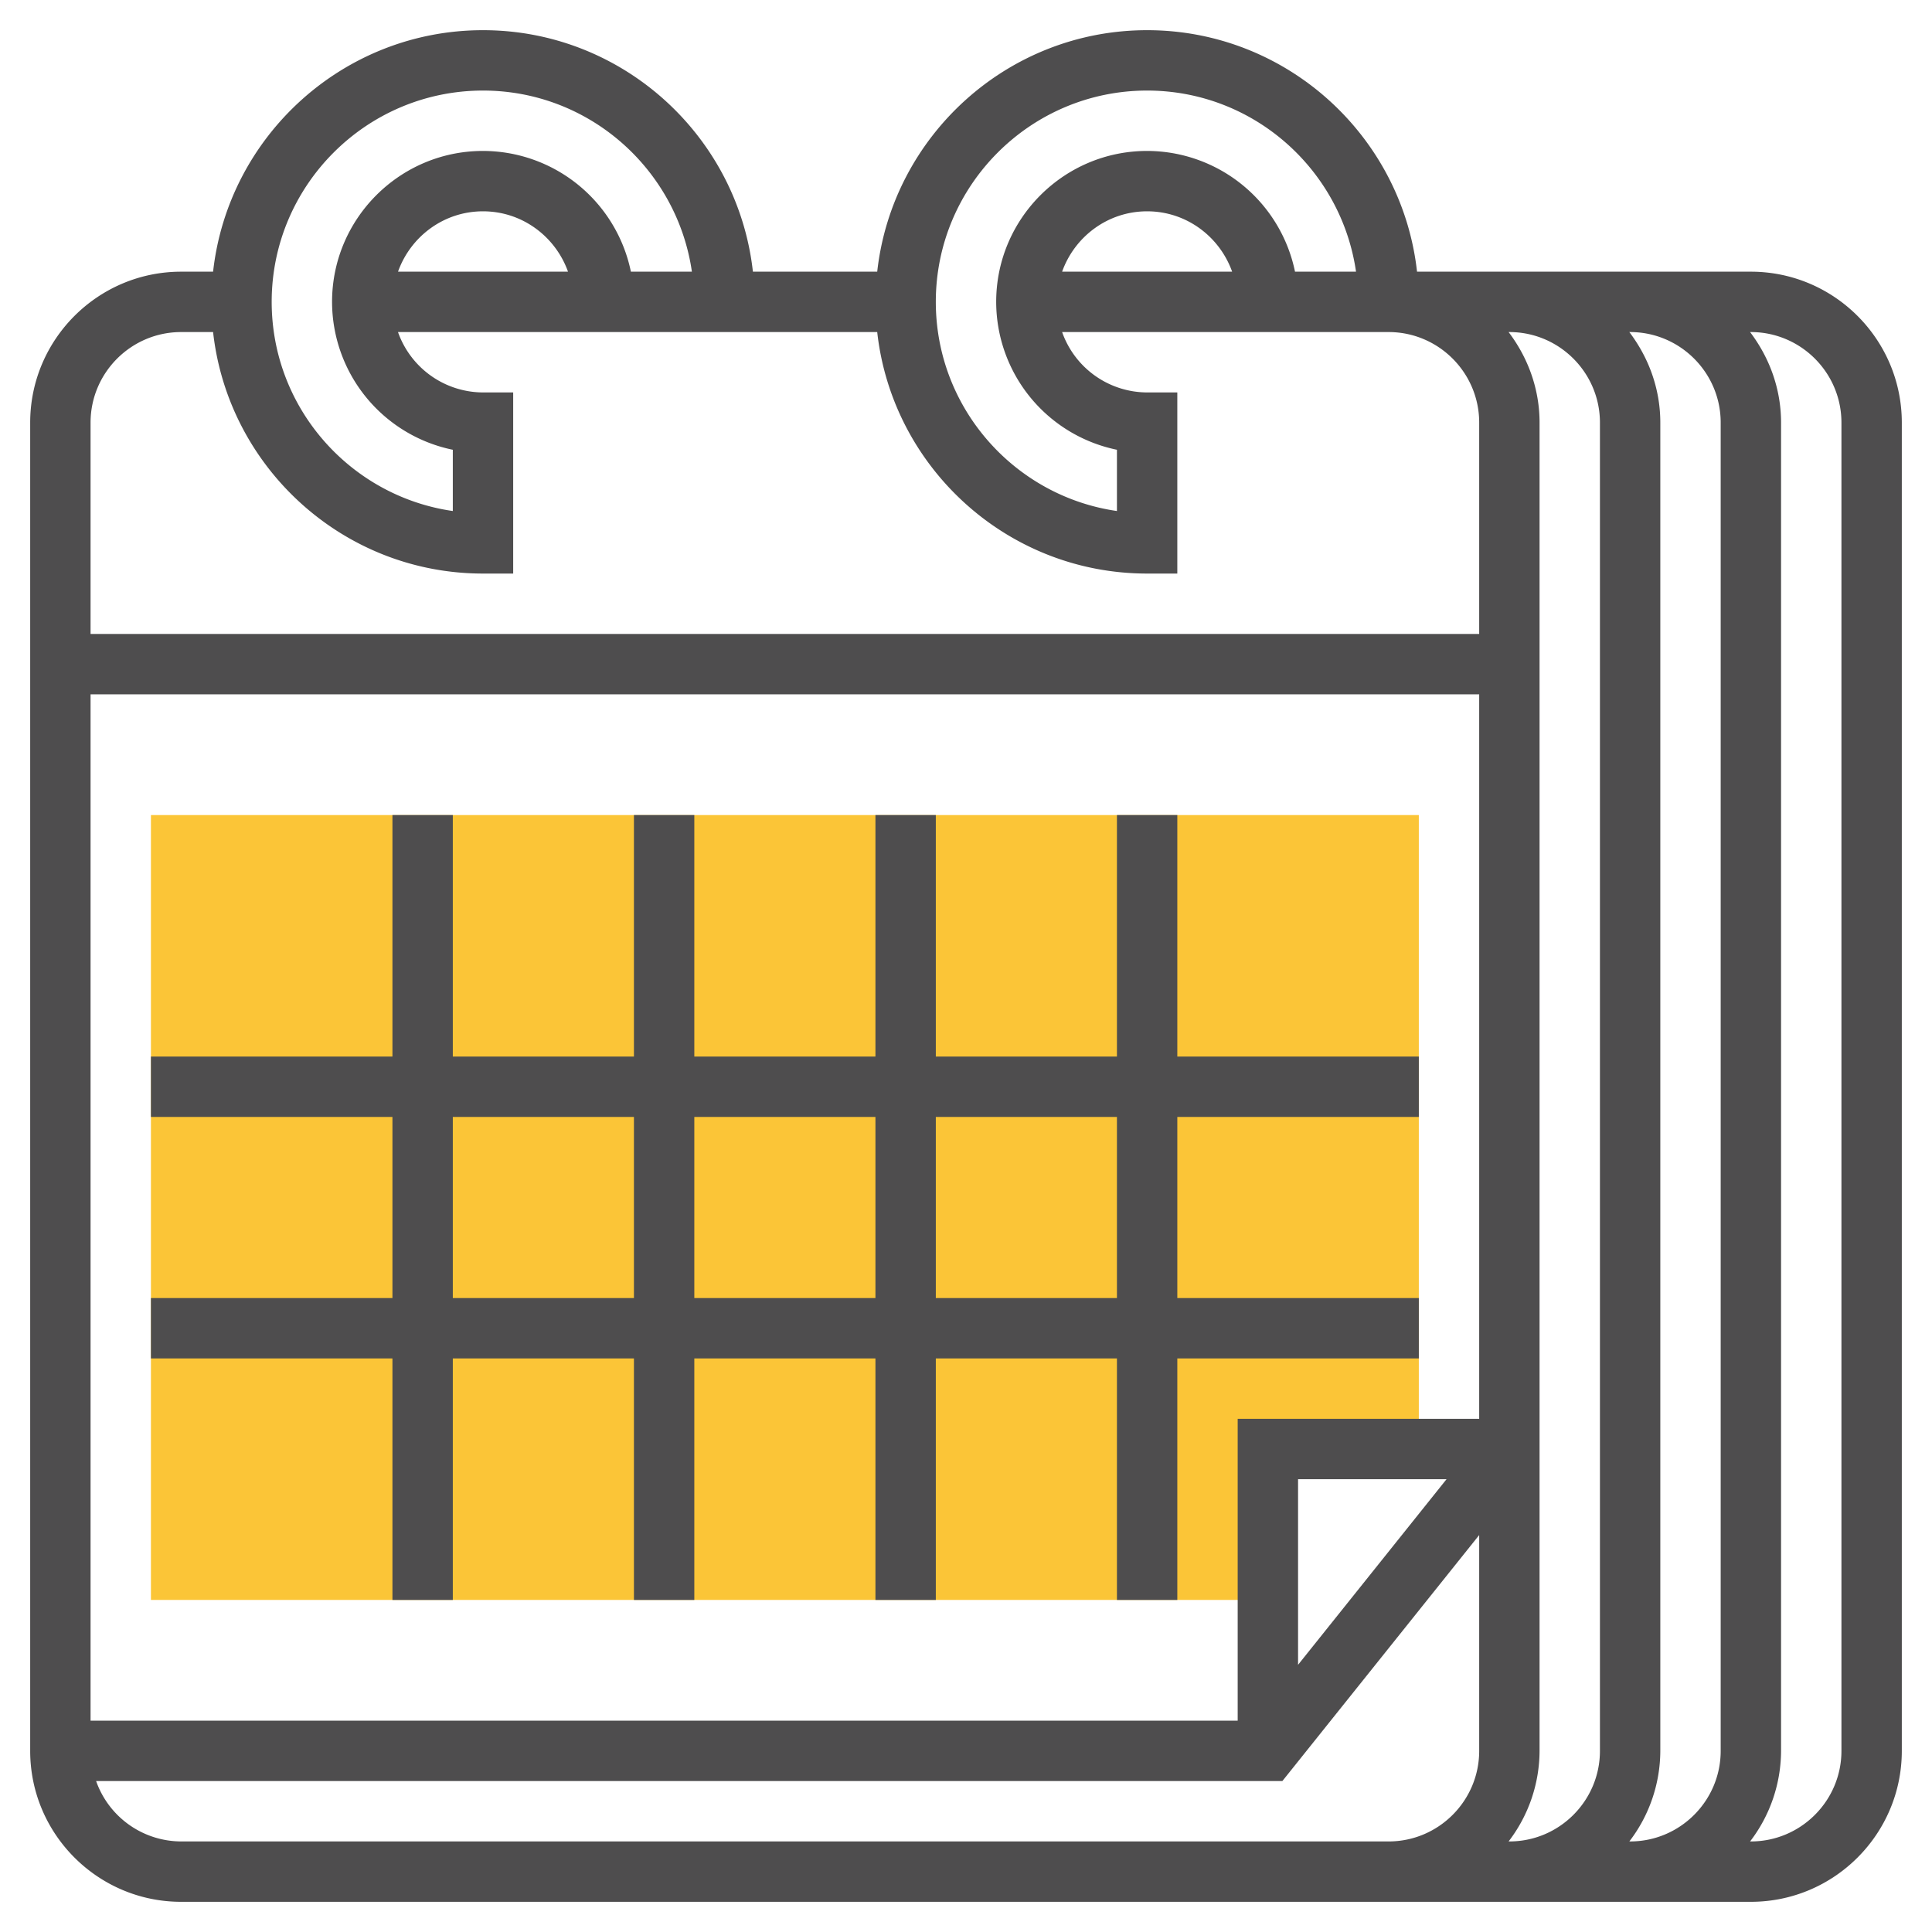
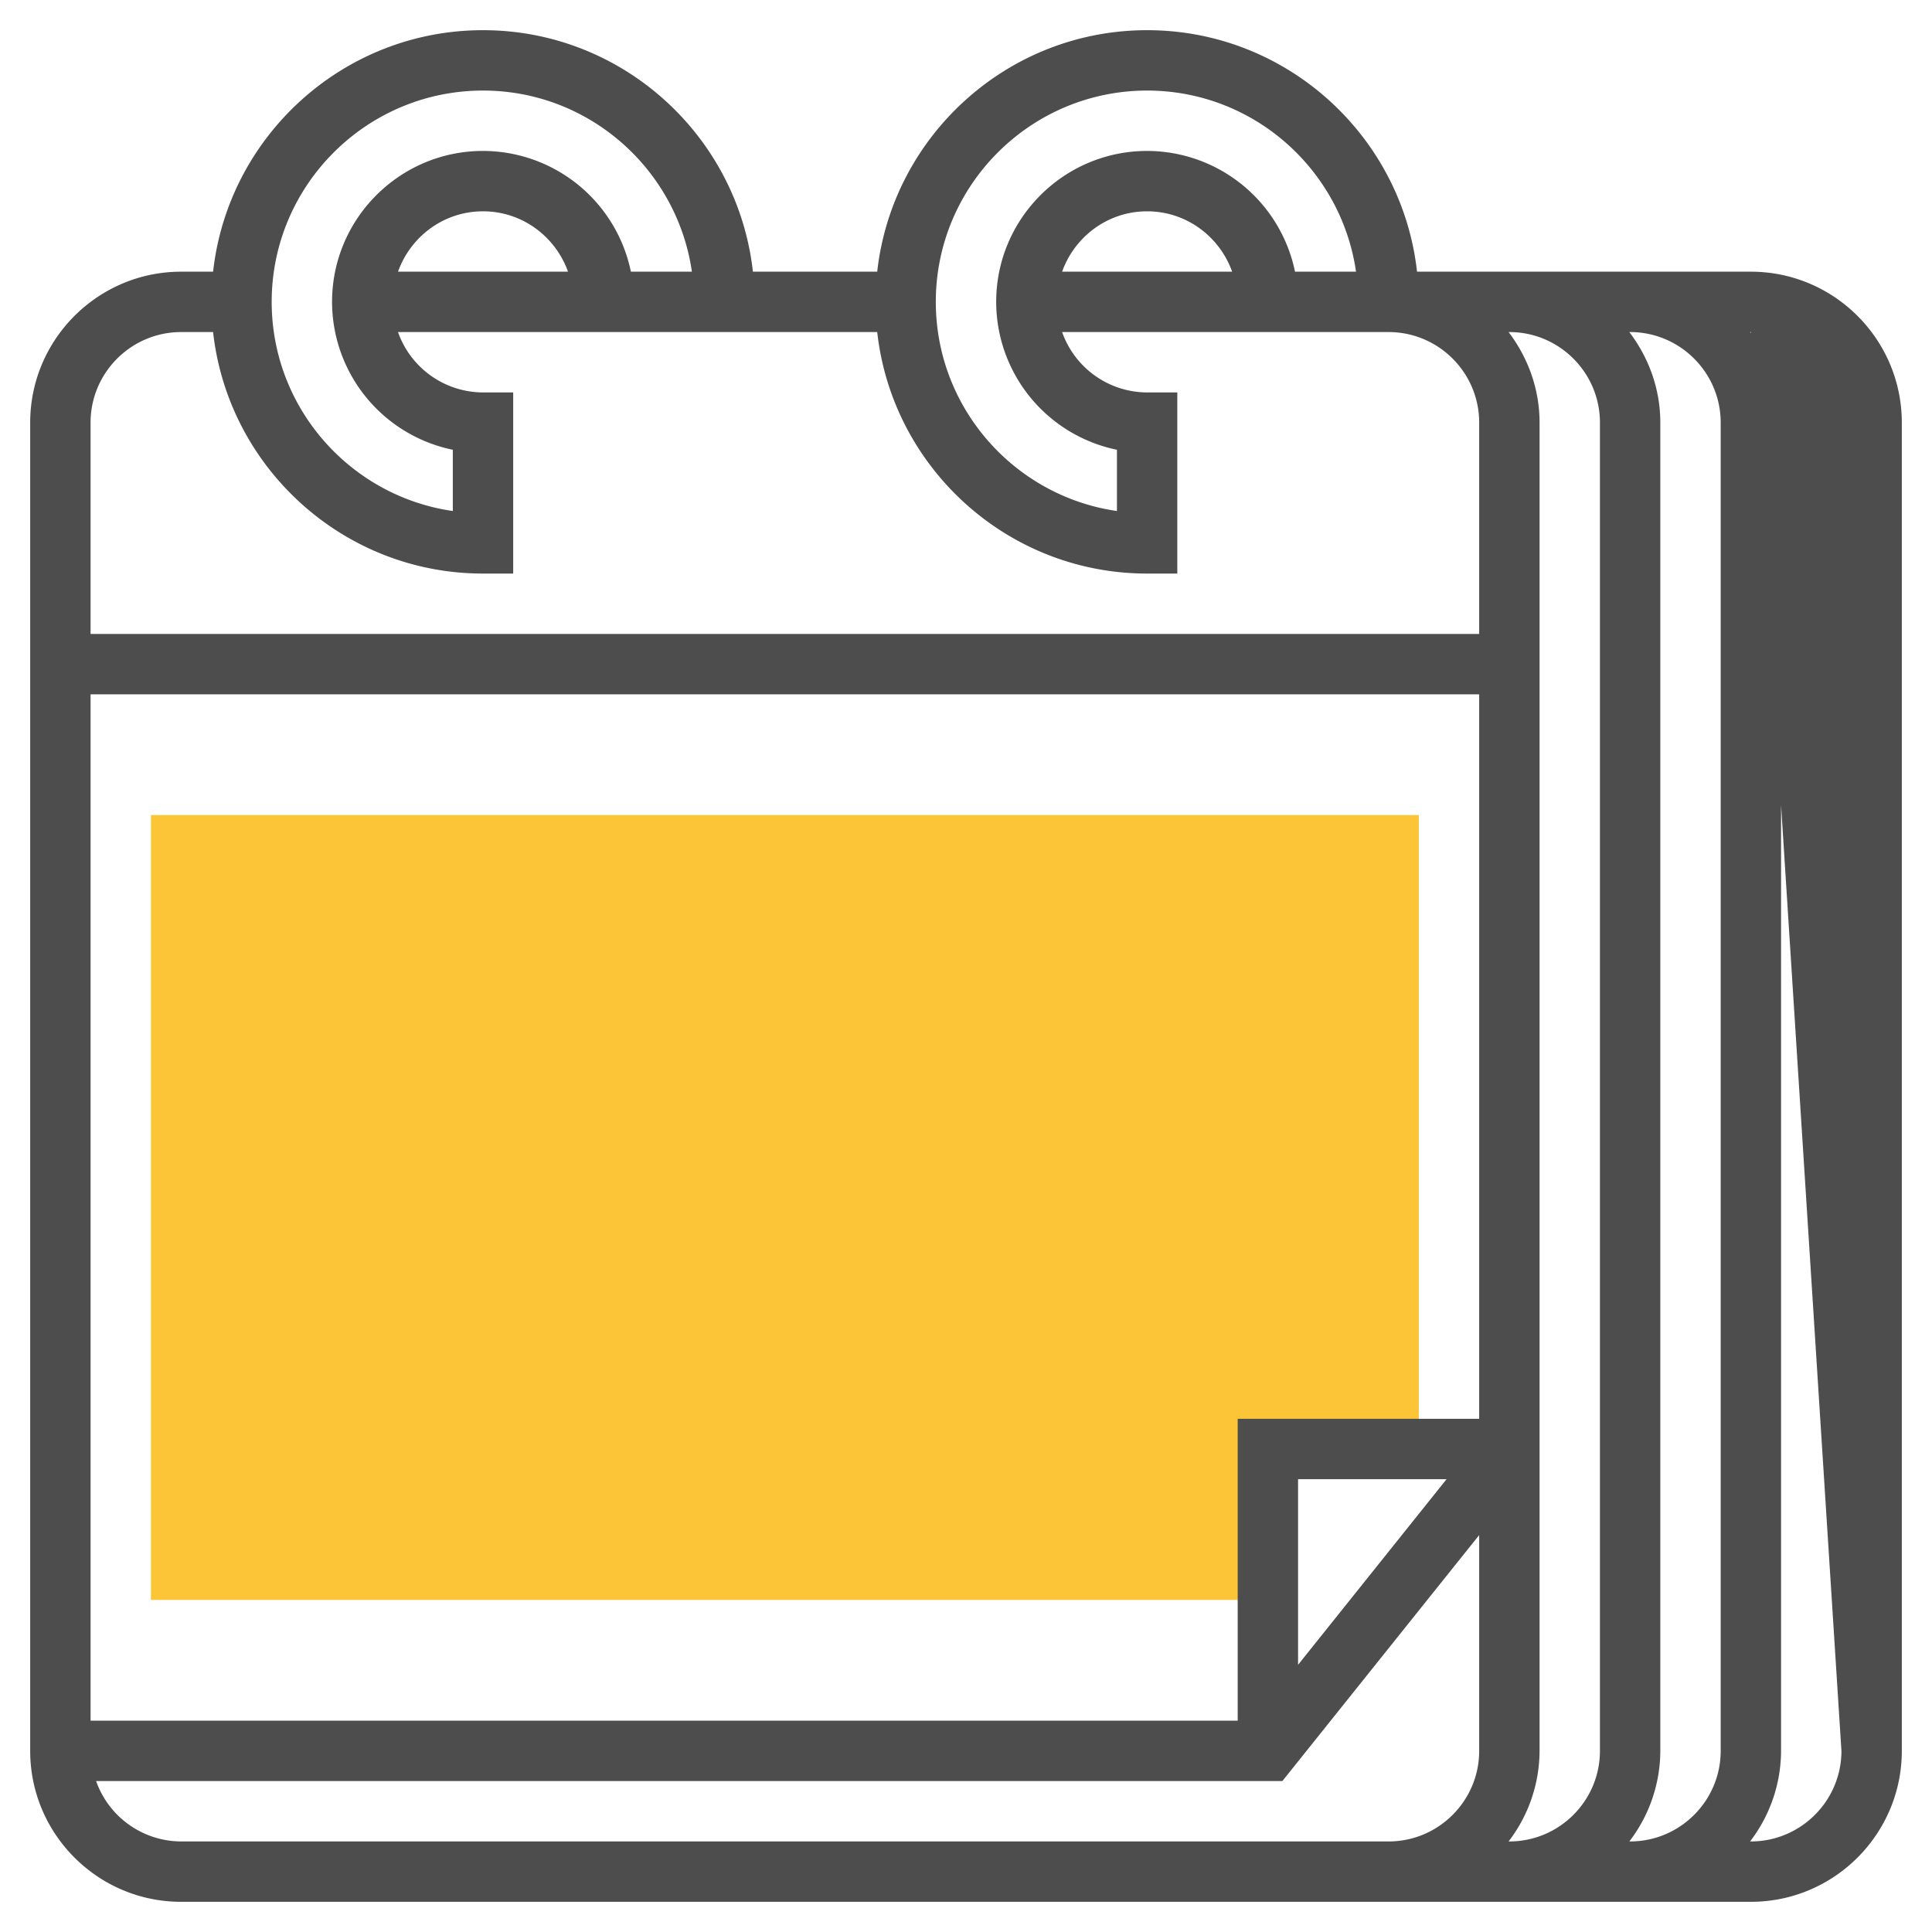
<svg xmlns="http://www.w3.org/2000/svg" version="1.1" width="512" height="512" x="0" y="0" viewBox="0 0 64 64" style="enable-background:new 0 0 512 512" xml:space="preserve" class="">
  <g>
    <path fill="#fbc537" d="M42 48h5V27H5v26h37z" opacity="1" data-original="#f0bc5e" />
-     <path d="M5 43v2h8v8h2v-8h6v8h2v-8h6v8h2v-8h6v8h2v-8h8v-2h-8v-6h8v-2h-8v-8h-2v8h-6v-8h-2v8h-6v-8h-2v8h-6v-8h-2v8H5v2h8v6zm32-6v6h-6v-6zm-8 0v6h-6v-6zm-14 0h6v6h-6z" fill="#4e4d4e" opacity="1" data-original="#000000" class="" />
-     <path d="M58 9H46.941C46.442 4.507 42.625 1 38 1s-8.442 3.507-8.941 8h-4.118C24.442 4.507 20.625 1 16 1S7.558 4.507 7.059 9H6c-2.757 0-5 2.243-5 5v44c0 2.757 2.243 5 5 5h52c2.757 0 5-2.243 5-5V14c0-2.757-2.243-5-5-5zM38 3c3.519 0 6.432 2.613 6.92 6h-2.021A5.01 5.01 0 0 0 38 5c-2.757 0-5 2.243-5 5a5.008 5.008 0 0 0 4 4.899v2.029c-3.388-.487-6-3.408-6-6.929C31 6.14 34.141 3 38 3zm2.816 6h-5.632c.414-1.161 1.514-2 2.816-2s2.402.839 2.816 2zM16 3c3.519 0 6.432 2.613 6.92 6h-2.021A5.01 5.01 0 0 0 16 5c-2.757 0-5 2.243-5 5a5.008 5.008 0 0 0 4 4.899v2.029c-3.388-.486-6-3.407-6-6.928 0-3.86 3.141-7 7-7zm2.816 6h-5.631c.413-1.161 1.513-2 2.815-2s2.402.839 2.816 2zM6 11h1.059c.499 4.493 4.316 8 8.941 8h1v-6h-1a2.996 2.996 0 0 1-2.816-2h15.875c.499 4.493 4.316 8 8.941 8h1v-6h-1a2.996 2.996 0 0 1-2.816-2H46c1.654 0 3 1.346 3 3v7H3v-7c0-1.654 1.346-3 3-3zm43 36h-8v10H3V23h46zm-6 2h4.919L43 55.149zm2 12H6a2.996 2.996 0 0 1-2.816-2H42.48L49 50.851V58c0 1.654-1.346 3-3 3zm4.974 0A4.948 4.948 0 0 0 51 58V14c0-1.13-.391-2.162-1.026-3H50c1.654 0 3 1.346 3 3v44c0 1.654-1.346 3-3 3zm4 0A4.948 4.948 0 0 0 55 58V14c0-1.13-.391-2.162-1.026-3H54c1.654 0 3 1.346 3 3v44c0 1.654-1.346 3-3 3zM61 58c0 1.654-1.346 3-3 3h-.026A4.948 4.948 0 0 0 59 58V14c0-1.13-.391-2.162-1.026-3H58c1.654 0 3 1.346 3 3z" fill="#4e4d4e" opacity="1" data-original="#000000" class="" />
+     <path d="M58 9H46.941C46.442 4.507 42.625 1 38 1s-8.442 3.507-8.941 8h-4.118C24.442 4.507 20.625 1 16 1S7.558 4.507 7.059 9H6c-2.757 0-5 2.243-5 5v44c0 2.757 2.243 5 5 5h52c2.757 0 5-2.243 5-5V14c0-2.757-2.243-5-5-5zM38 3c3.519 0 6.432 2.613 6.92 6h-2.021A5.01 5.01 0 0 0 38 5c-2.757 0-5 2.243-5 5a5.008 5.008 0 0 0 4 4.899v2.029c-3.388-.487-6-3.408-6-6.929C31 6.14 34.141 3 38 3zm2.816 6h-5.632c.414-1.161 1.514-2 2.816-2s2.402.839 2.816 2zM16 3c3.519 0 6.432 2.613 6.92 6h-2.021A5.01 5.01 0 0 0 16 5c-2.757 0-5 2.243-5 5a5.008 5.008 0 0 0 4 4.899v2.029c-3.388-.486-6-3.407-6-6.928 0-3.86 3.141-7 7-7zm2.816 6h-5.631c.413-1.161 1.513-2 2.815-2s2.402.839 2.816 2zM6 11h1.059c.499 4.493 4.316 8 8.941 8h1v-6h-1a2.996 2.996 0 0 1-2.816-2h15.875c.499 4.493 4.316 8 8.941 8h1v-6h-1a2.996 2.996 0 0 1-2.816-2H46c1.654 0 3 1.346 3 3v7H3v-7c0-1.654 1.346-3 3-3zm43 36h-8v10H3V23h46zm-6 2h4.919L43 55.149zm2 12H6a2.996 2.996 0 0 1-2.816-2H42.48L49 50.851V58c0 1.654-1.346 3-3 3zm4.974 0A4.948 4.948 0 0 0 51 58V14c0-1.13-.391-2.162-1.026-3H50c1.654 0 3 1.346 3 3v44c0 1.654-1.346 3-3 3zm4 0A4.948 4.948 0 0 0 55 58V14c0-1.13-.391-2.162-1.026-3H54c1.654 0 3 1.346 3 3v44c0 1.654-1.346 3-3 3zM61 58c0 1.654-1.346 3-3 3h-.026A4.948 4.948 0 0 0 59 58V14c0-1.13-.391-2.162-1.026-3H58z" fill="#4e4d4e" opacity="1" data-original="#000000" class="" />
  </g>
</svg>